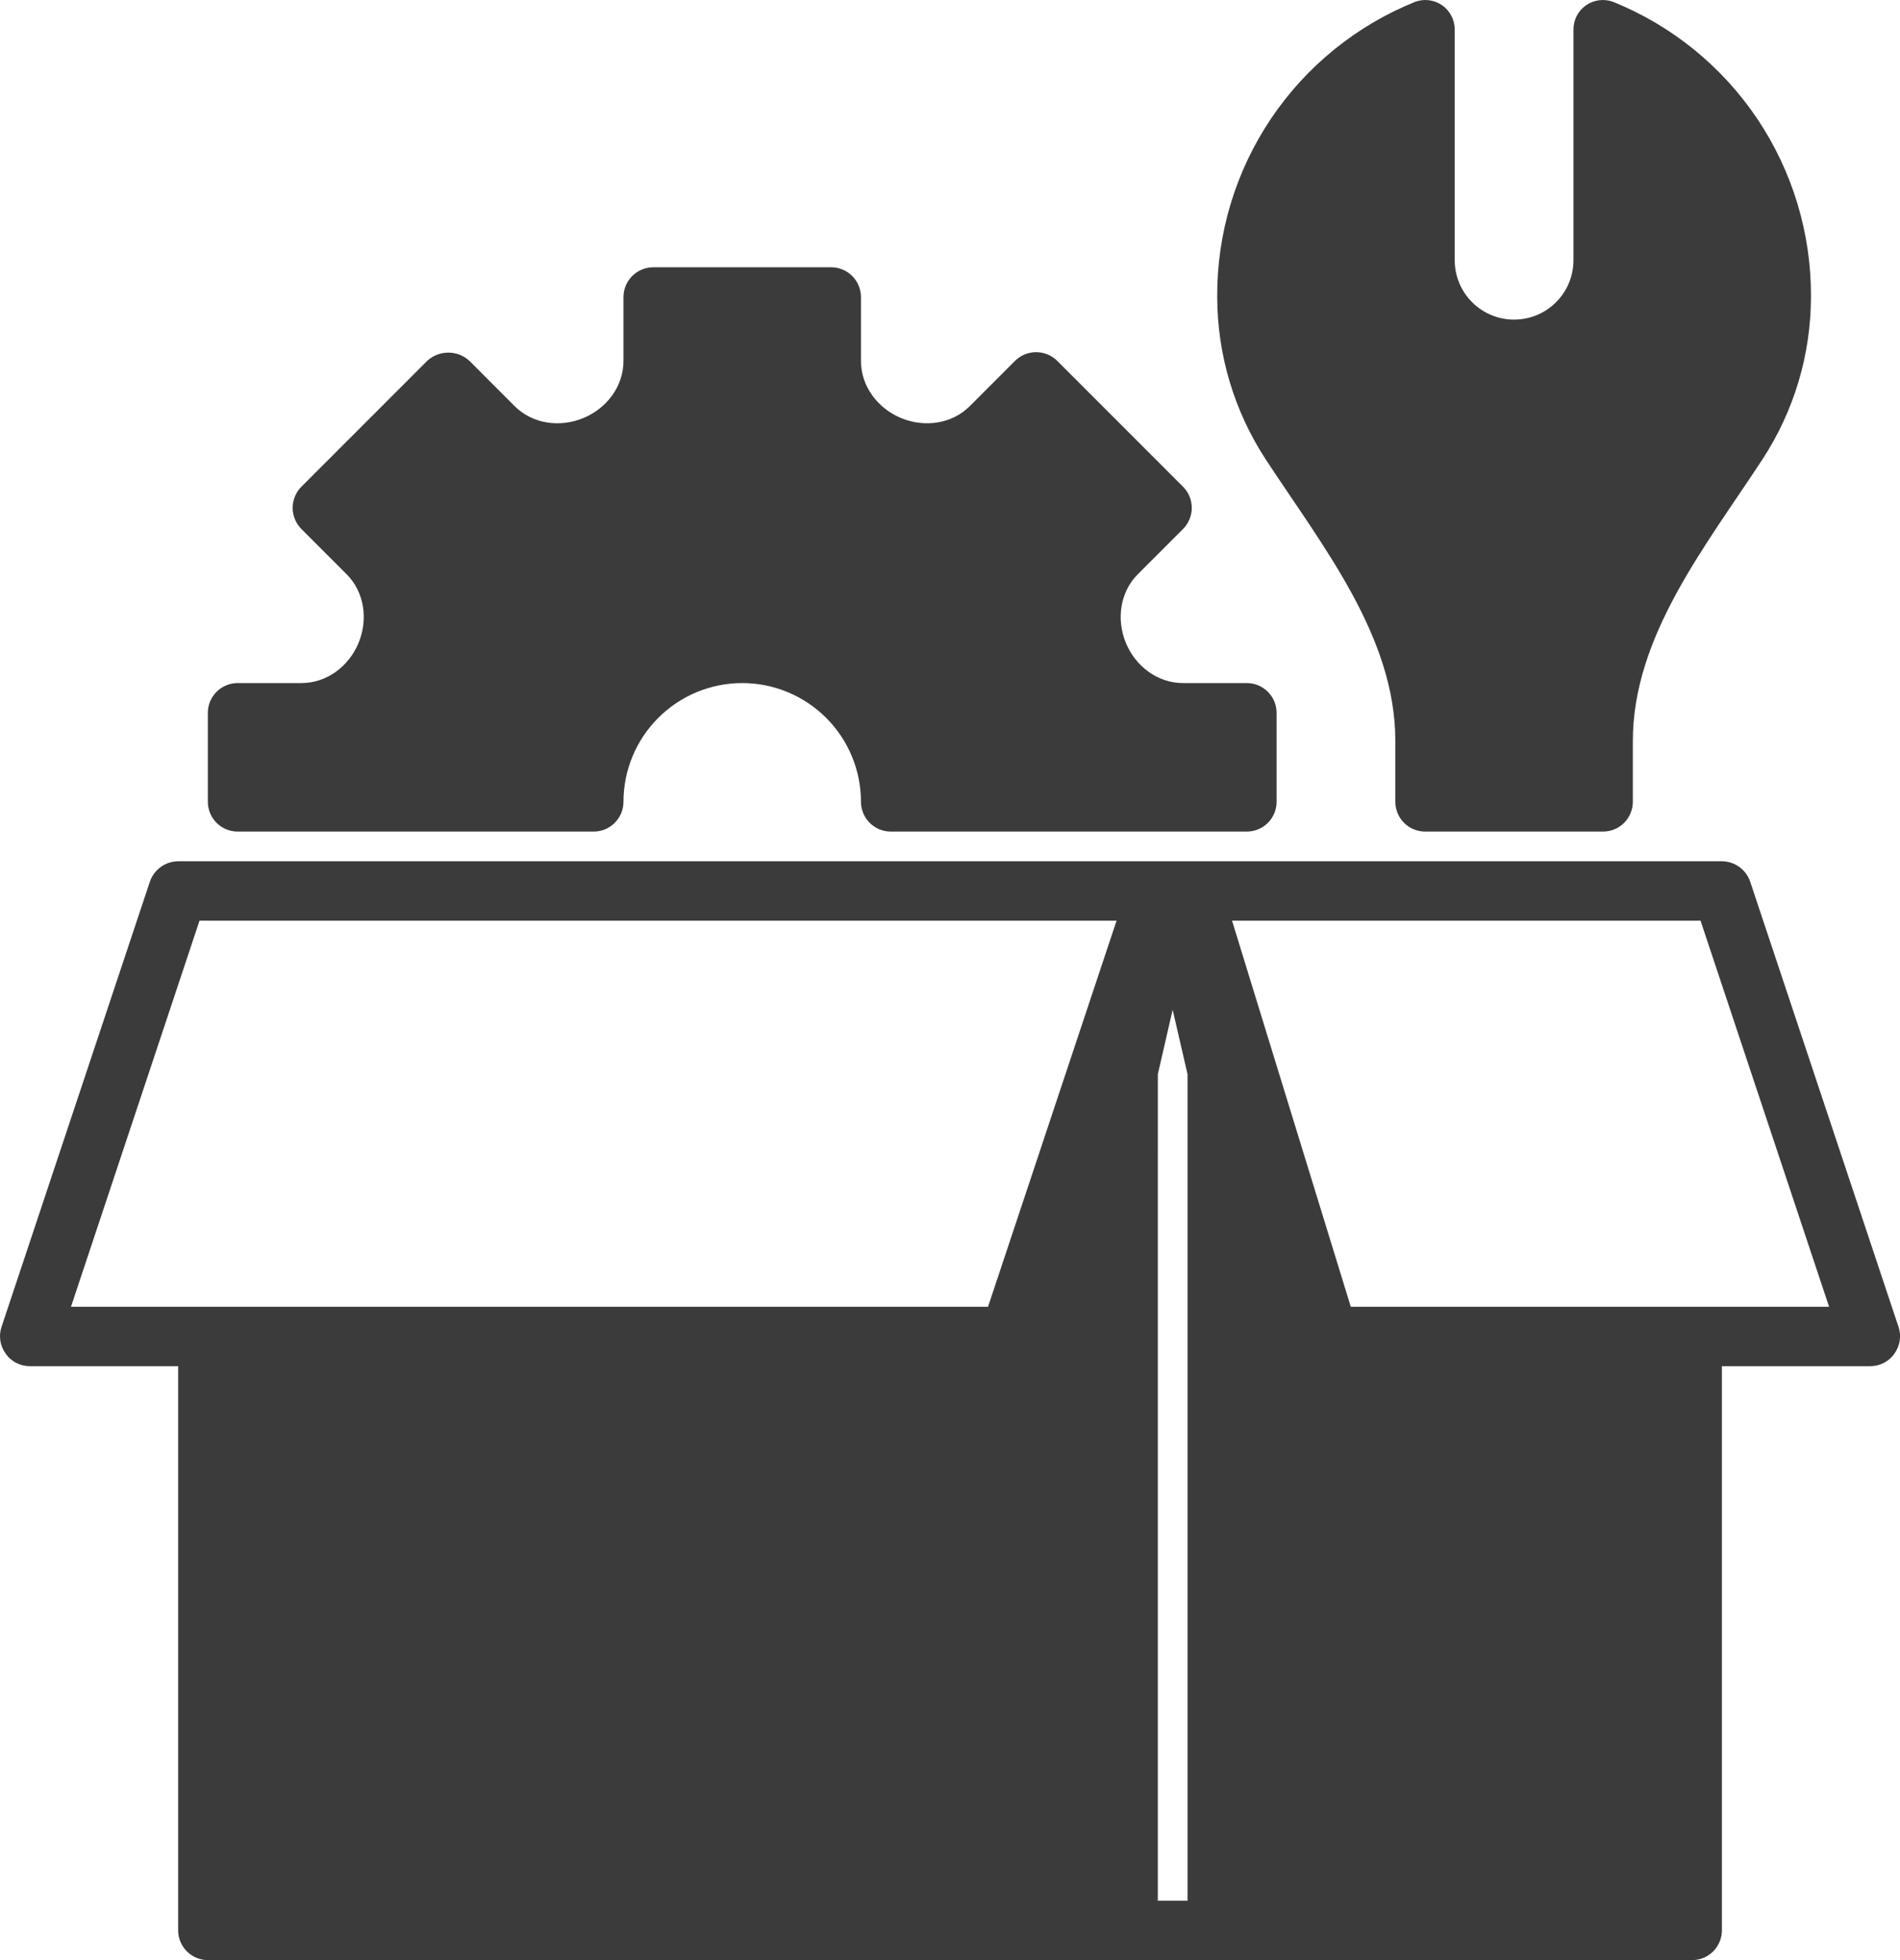
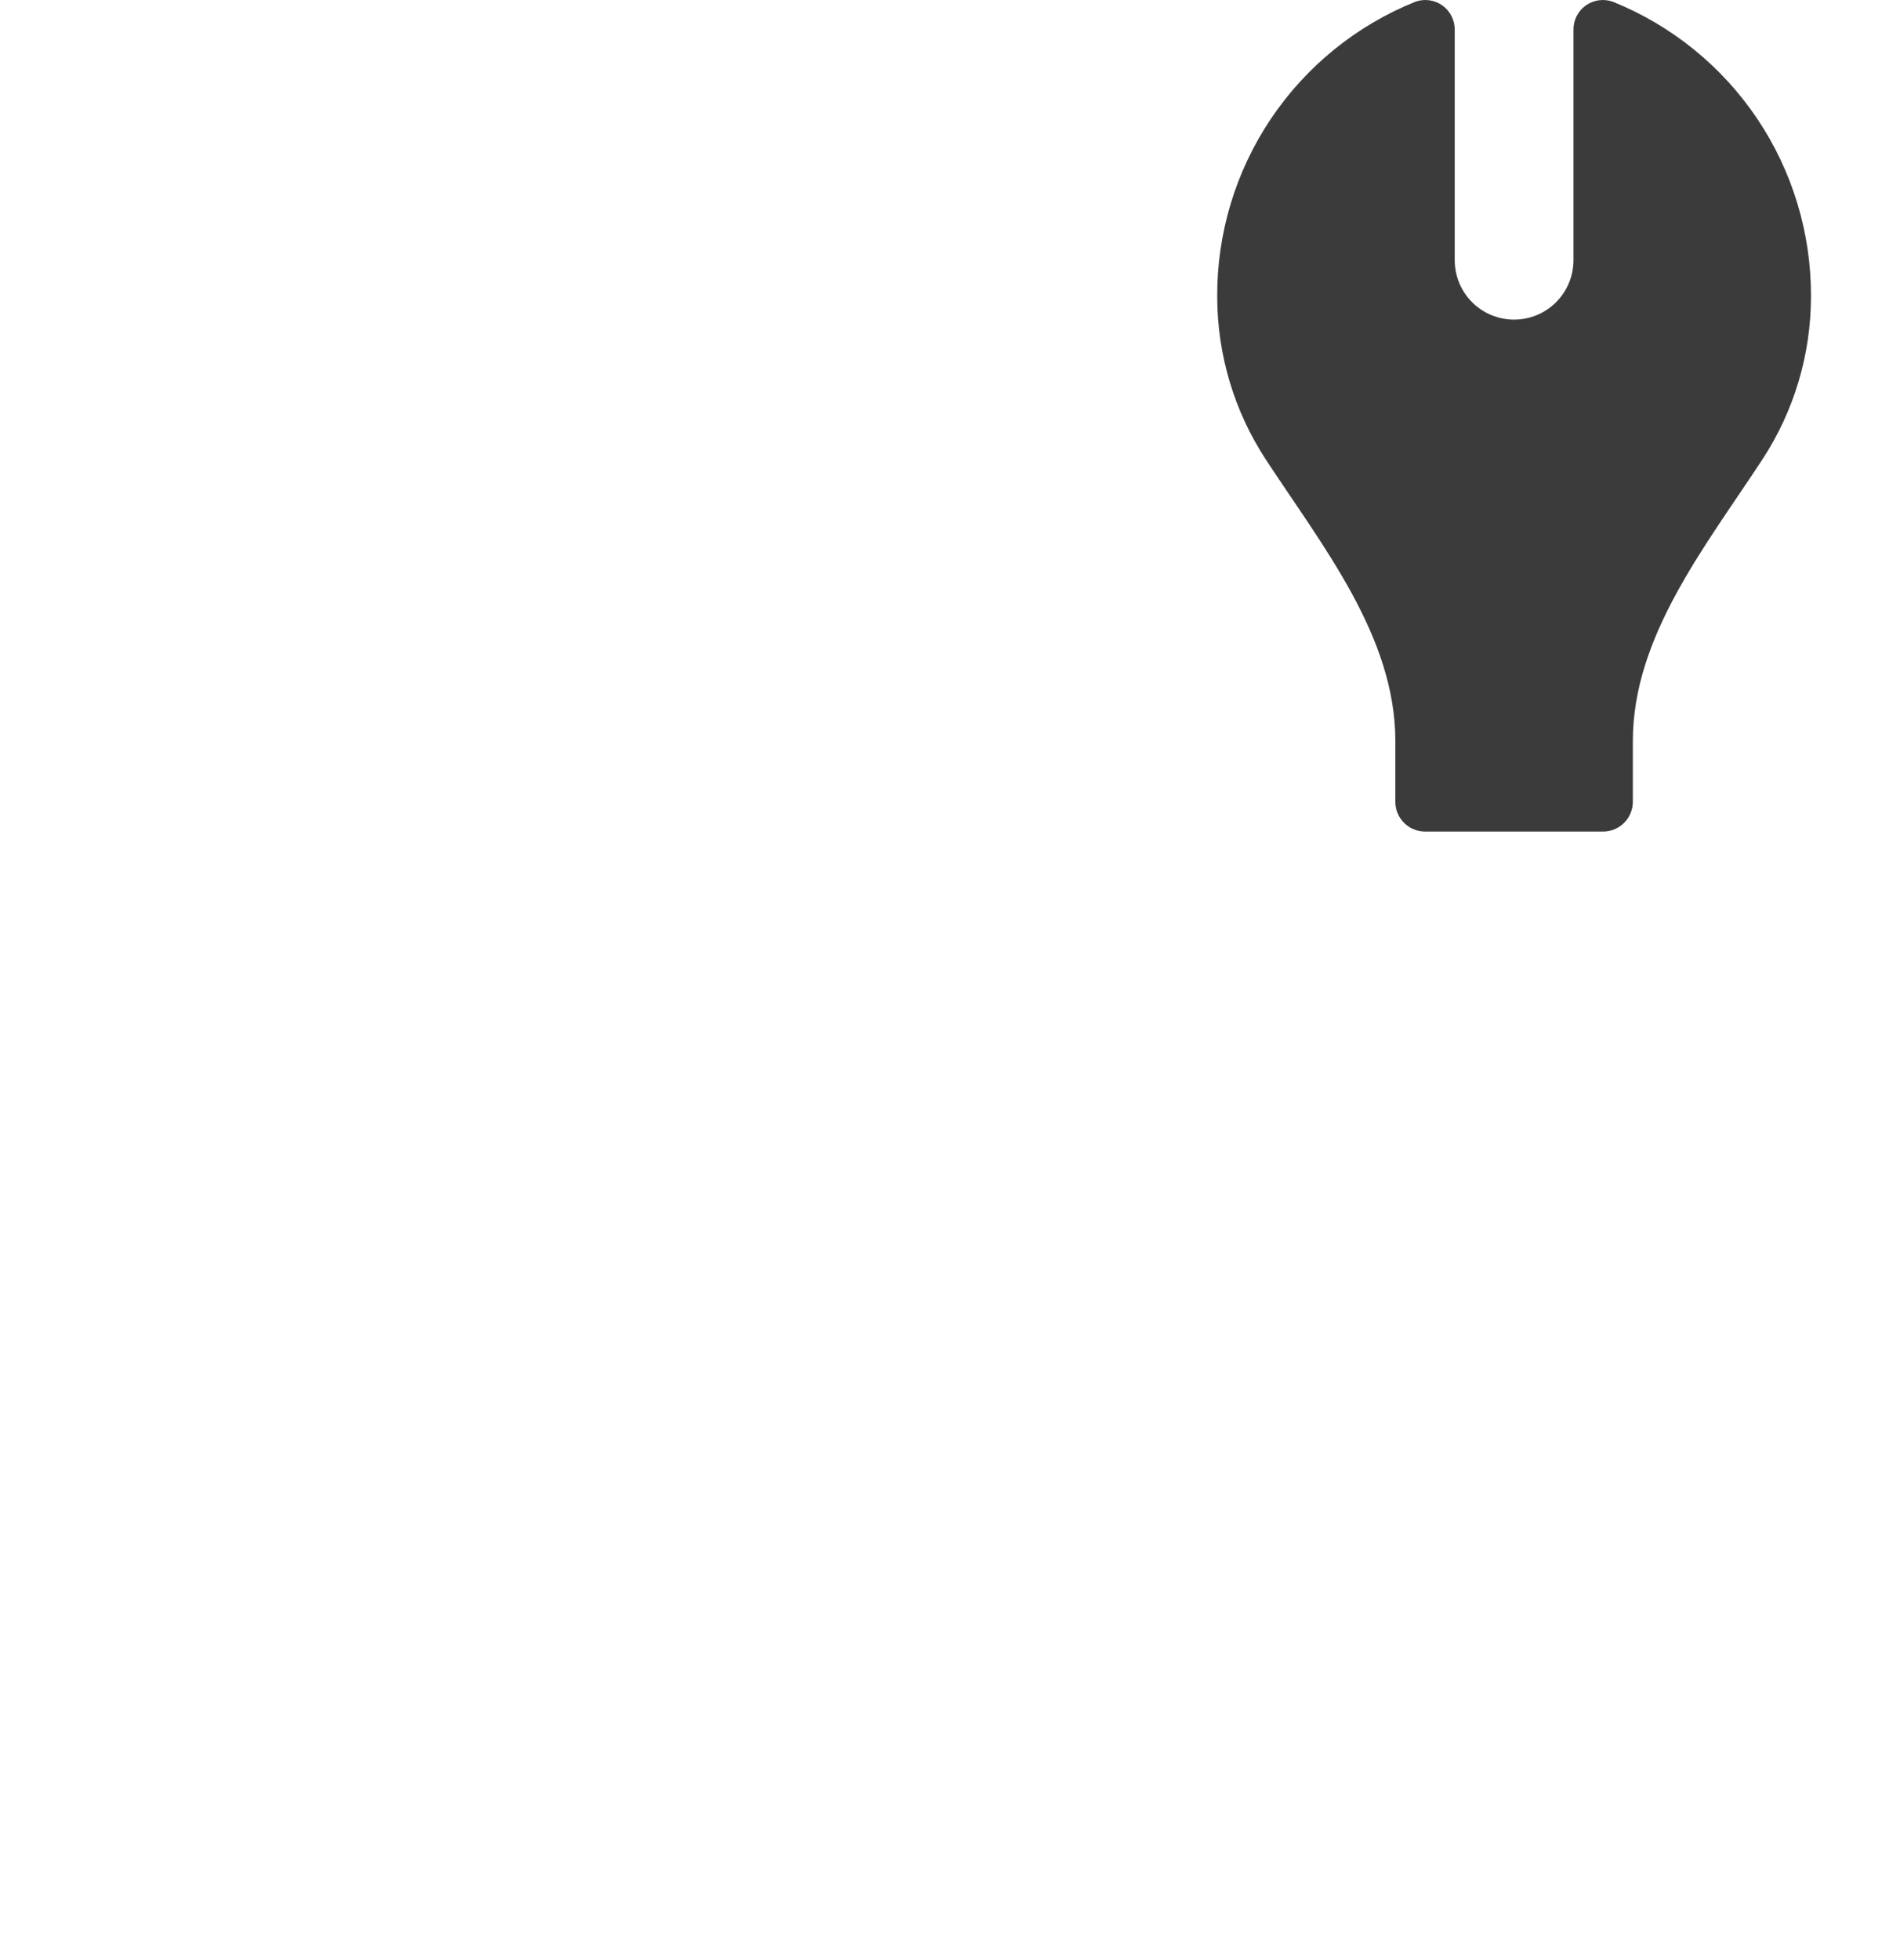
<svg xmlns="http://www.w3.org/2000/svg" width="64" height="66" viewBox="0 0 64 66" fill="none">
-   <path d="M63.951 44.681L58.951 29.68C58.882 29.483 58.754 29.312 58.584 29.19C58.414 29.068 58.21 29.002 58.001 29H6.001C5.792 29.002 5.588 29.068 5.418 29.19C5.248 29.312 5.12 29.483 5.051 29.68L0.051 44.681C0.001 44.831 -0.013 44.991 0.012 45.147C0.036 45.304 0.098 45.453 0.191 45.581C0.282 45.711 0.403 45.817 0.544 45.89C0.685 45.963 0.842 46.001 1.001 46.001H6.001V65.001C6.002 65.266 6.107 65.519 6.295 65.707C6.482 65.894 6.736 66 7.001 66.001H57.001C57.266 66 57.52 65.894 57.707 65.707C57.894 65.519 58 65.266 58.001 65.001V46.001H63.001C63.16 46.001 63.316 45.963 63.458 45.89C63.599 45.817 63.72 45.711 63.811 45.581C63.904 45.453 63.965 45.304 63.99 45.147C64.014 44.991 64.001 44.831 63.951 44.681ZM33.281 44.001H2.391L6.721 31H37.611L33.281 44.001ZM40.001 64.001H39L39.001 36.17L39.5 34L40.001 36.17V64.001ZM45.5 44.001L41.5 31H57.281L61.611 44.001H45.5Z" fill="#1E1E1E" fill-opacity="0.87" />
-   <path d="M8.001 28H20.001C20.266 28 20.52 27.894 20.707 27.707C20.895 27.519 21 27.265 21.001 27C21.001 25.94 21.422 24.922 22.173 24.172C22.923 23.422 23.94 23 25.001 23C26.062 23 27.079 23.422 27.829 24.172C28.579 24.922 29.001 25.94 29.001 27C29.002 27.265 29.107 27.519 29.295 27.707C29.482 27.894 29.736 28 30.001 28H42.001C42.266 28 42.52 27.894 42.707 27.707C42.895 27.519 43 27.265 43.001 27V24C43 23.735 42.895 23.482 42.707 23.294C42.52 23.107 42.266 23.001 42.001 23H39.847C38.993 23 38.252 22.438 37.925 21.65V21.65C37.598 20.861 37.724 19.938 38.328 19.334L39.851 17.811C40.038 17.622 40.144 17.366 40.144 17.101C40.144 16.834 40.038 16.579 39.851 16.39L35.611 12.15C35.422 11.963 35.167 11.858 34.901 11.858C34.635 11.858 34.38 11.963 34.191 12.15L32.668 13.674C32.064 14.278 31.14 14.404 30.351 14.076V14.076C29.563 13.749 29.001 13.008 29.001 12.155V10.001C29 9.736 28.895 9.482 28.707 9.294C28.52 9.107 28.266 9.001 28.001 9H22.001C21.736 9.001 21.482 9.107 21.295 9.294C21.107 9.482 21.002 9.736 21.001 10.001V12.155C21.001 13.008 20.439 13.749 19.651 14.076V14.076C18.862 14.404 17.938 14.278 17.334 13.674L15.811 12.15C15.618 11.972 15.364 11.873 15.101 11.873C14.838 11.873 14.584 11.972 14.391 12.15L10.151 16.39C9.964 16.579 9.858 16.834 9.858 17.101C9.858 17.366 9.964 17.622 10.151 17.811L11.674 19.334C12.278 19.938 12.404 20.861 12.077 21.65V21.65C11.75 22.438 11.008 23 10.155 23H8.001C7.736 23.001 7.482 23.107 7.295 23.294C7.107 23.482 7.002 23.735 7.001 24V27C7.002 27.265 7.107 27.519 7.295 27.707C7.482 27.894 7.736 28 8.001 28Z" fill="#1E1E1E" fill-opacity="0.87" />
  <path d="M42.638 15.473C44.566 18.416 47.001 21.434 47.001 24.953V27C47.002 27.265 47.107 27.519 47.294 27.707C47.482 27.894 47.736 28 48.001 28H54.001C54.266 28 54.52 27.894 54.707 27.707C54.894 27.519 55 27.265 55.001 27V24.953C55.001 21.434 57.435 18.416 59.363 15.473V15.473C60.429 13.846 60.998 11.945 61.001 10C61.013 7.866 60.384 5.777 59.195 4.004C58.005 2.232 56.311 0.858 54.331 0.06C54.18 0.005 54.019 -0.012 53.86 0.009C53.701 0.03 53.55 0.089 53.419 0.181C53.288 0.274 53.182 0.397 53.109 0.539C53.036 0.682 52.999 0.84 53.001 1V8.762C53.001 9.292 52.79 9.801 52.415 10.176V10.176C51.634 10.957 50.367 10.957 49.587 10.176V10.176C49.211 9.801 49.001 9.292 49.001 8.762V1C49.002 0.84 48.965 0.682 48.892 0.539C48.819 0.397 48.713 0.274 48.582 0.181C48.452 0.089 48.3 0.03 48.141 0.009C47.983 -0.012 47.821 0.005 47.671 0.06C45.691 0.858 43.996 2.232 42.807 4.004C41.617 5.777 40.988 7.866 41.001 10C41.004 11.945 41.573 13.846 42.638 15.473V15.473Z" fill="#1E1E1E" fill-opacity="0.87" />
</svg>